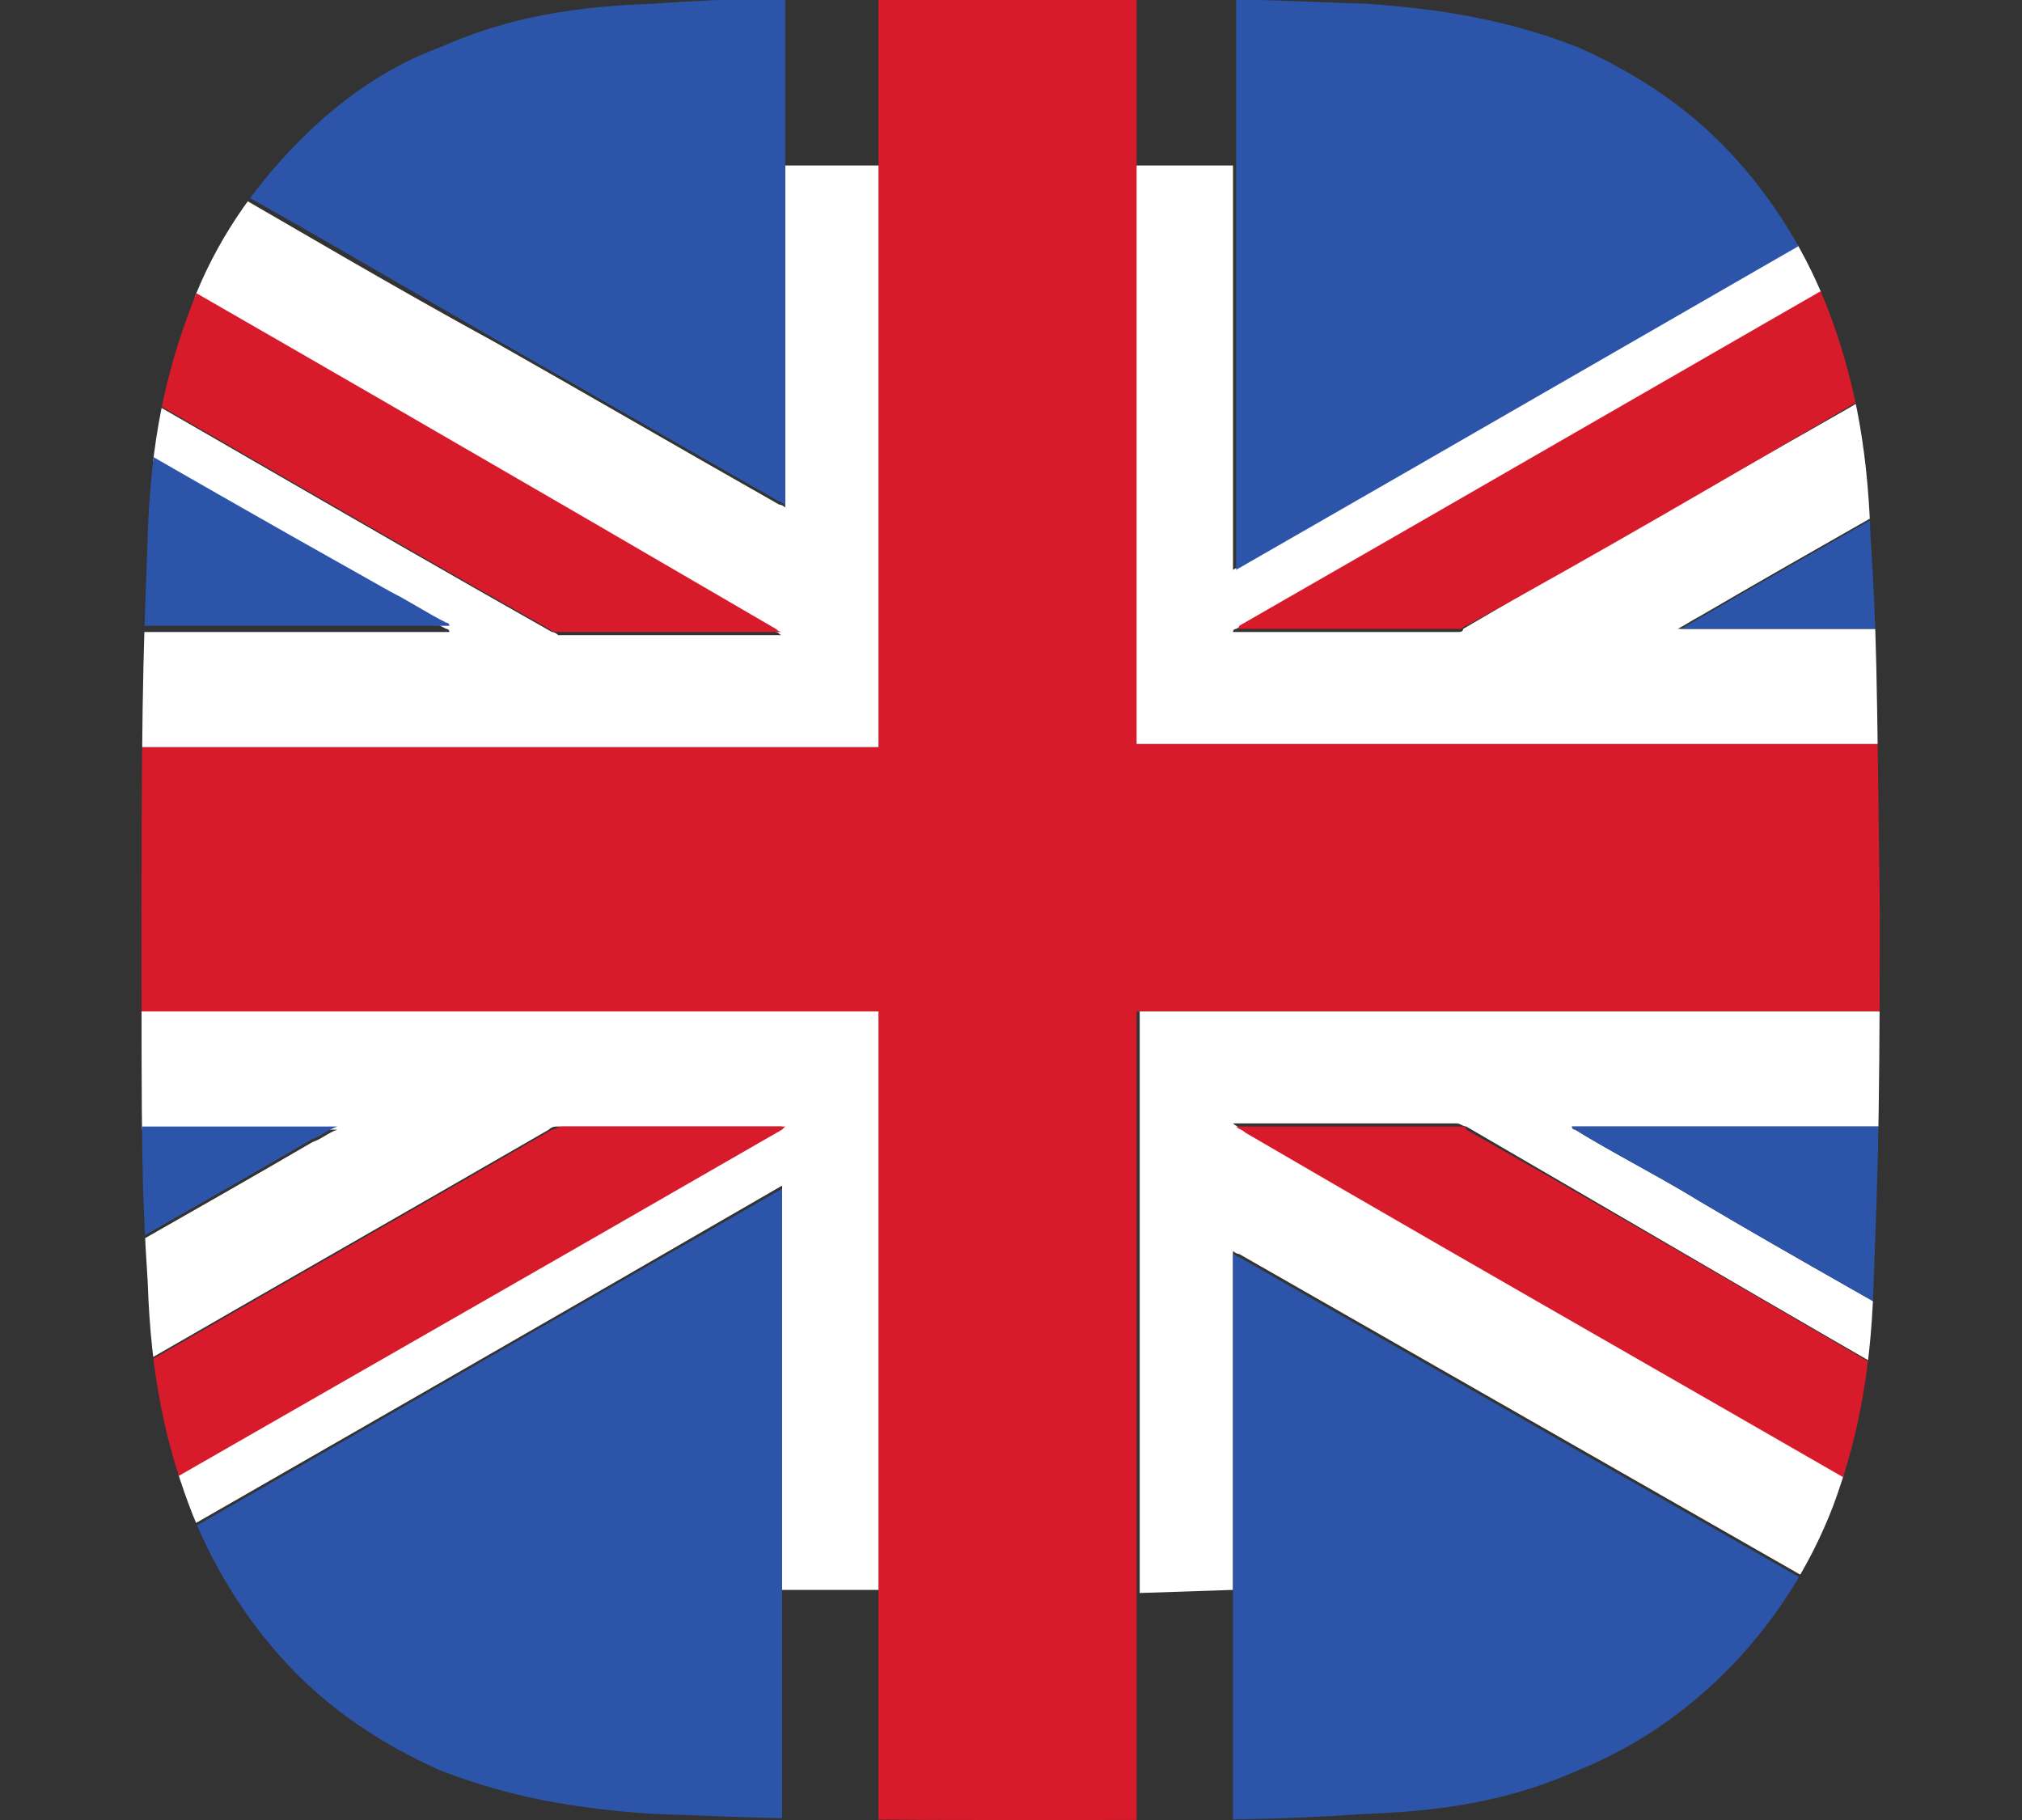
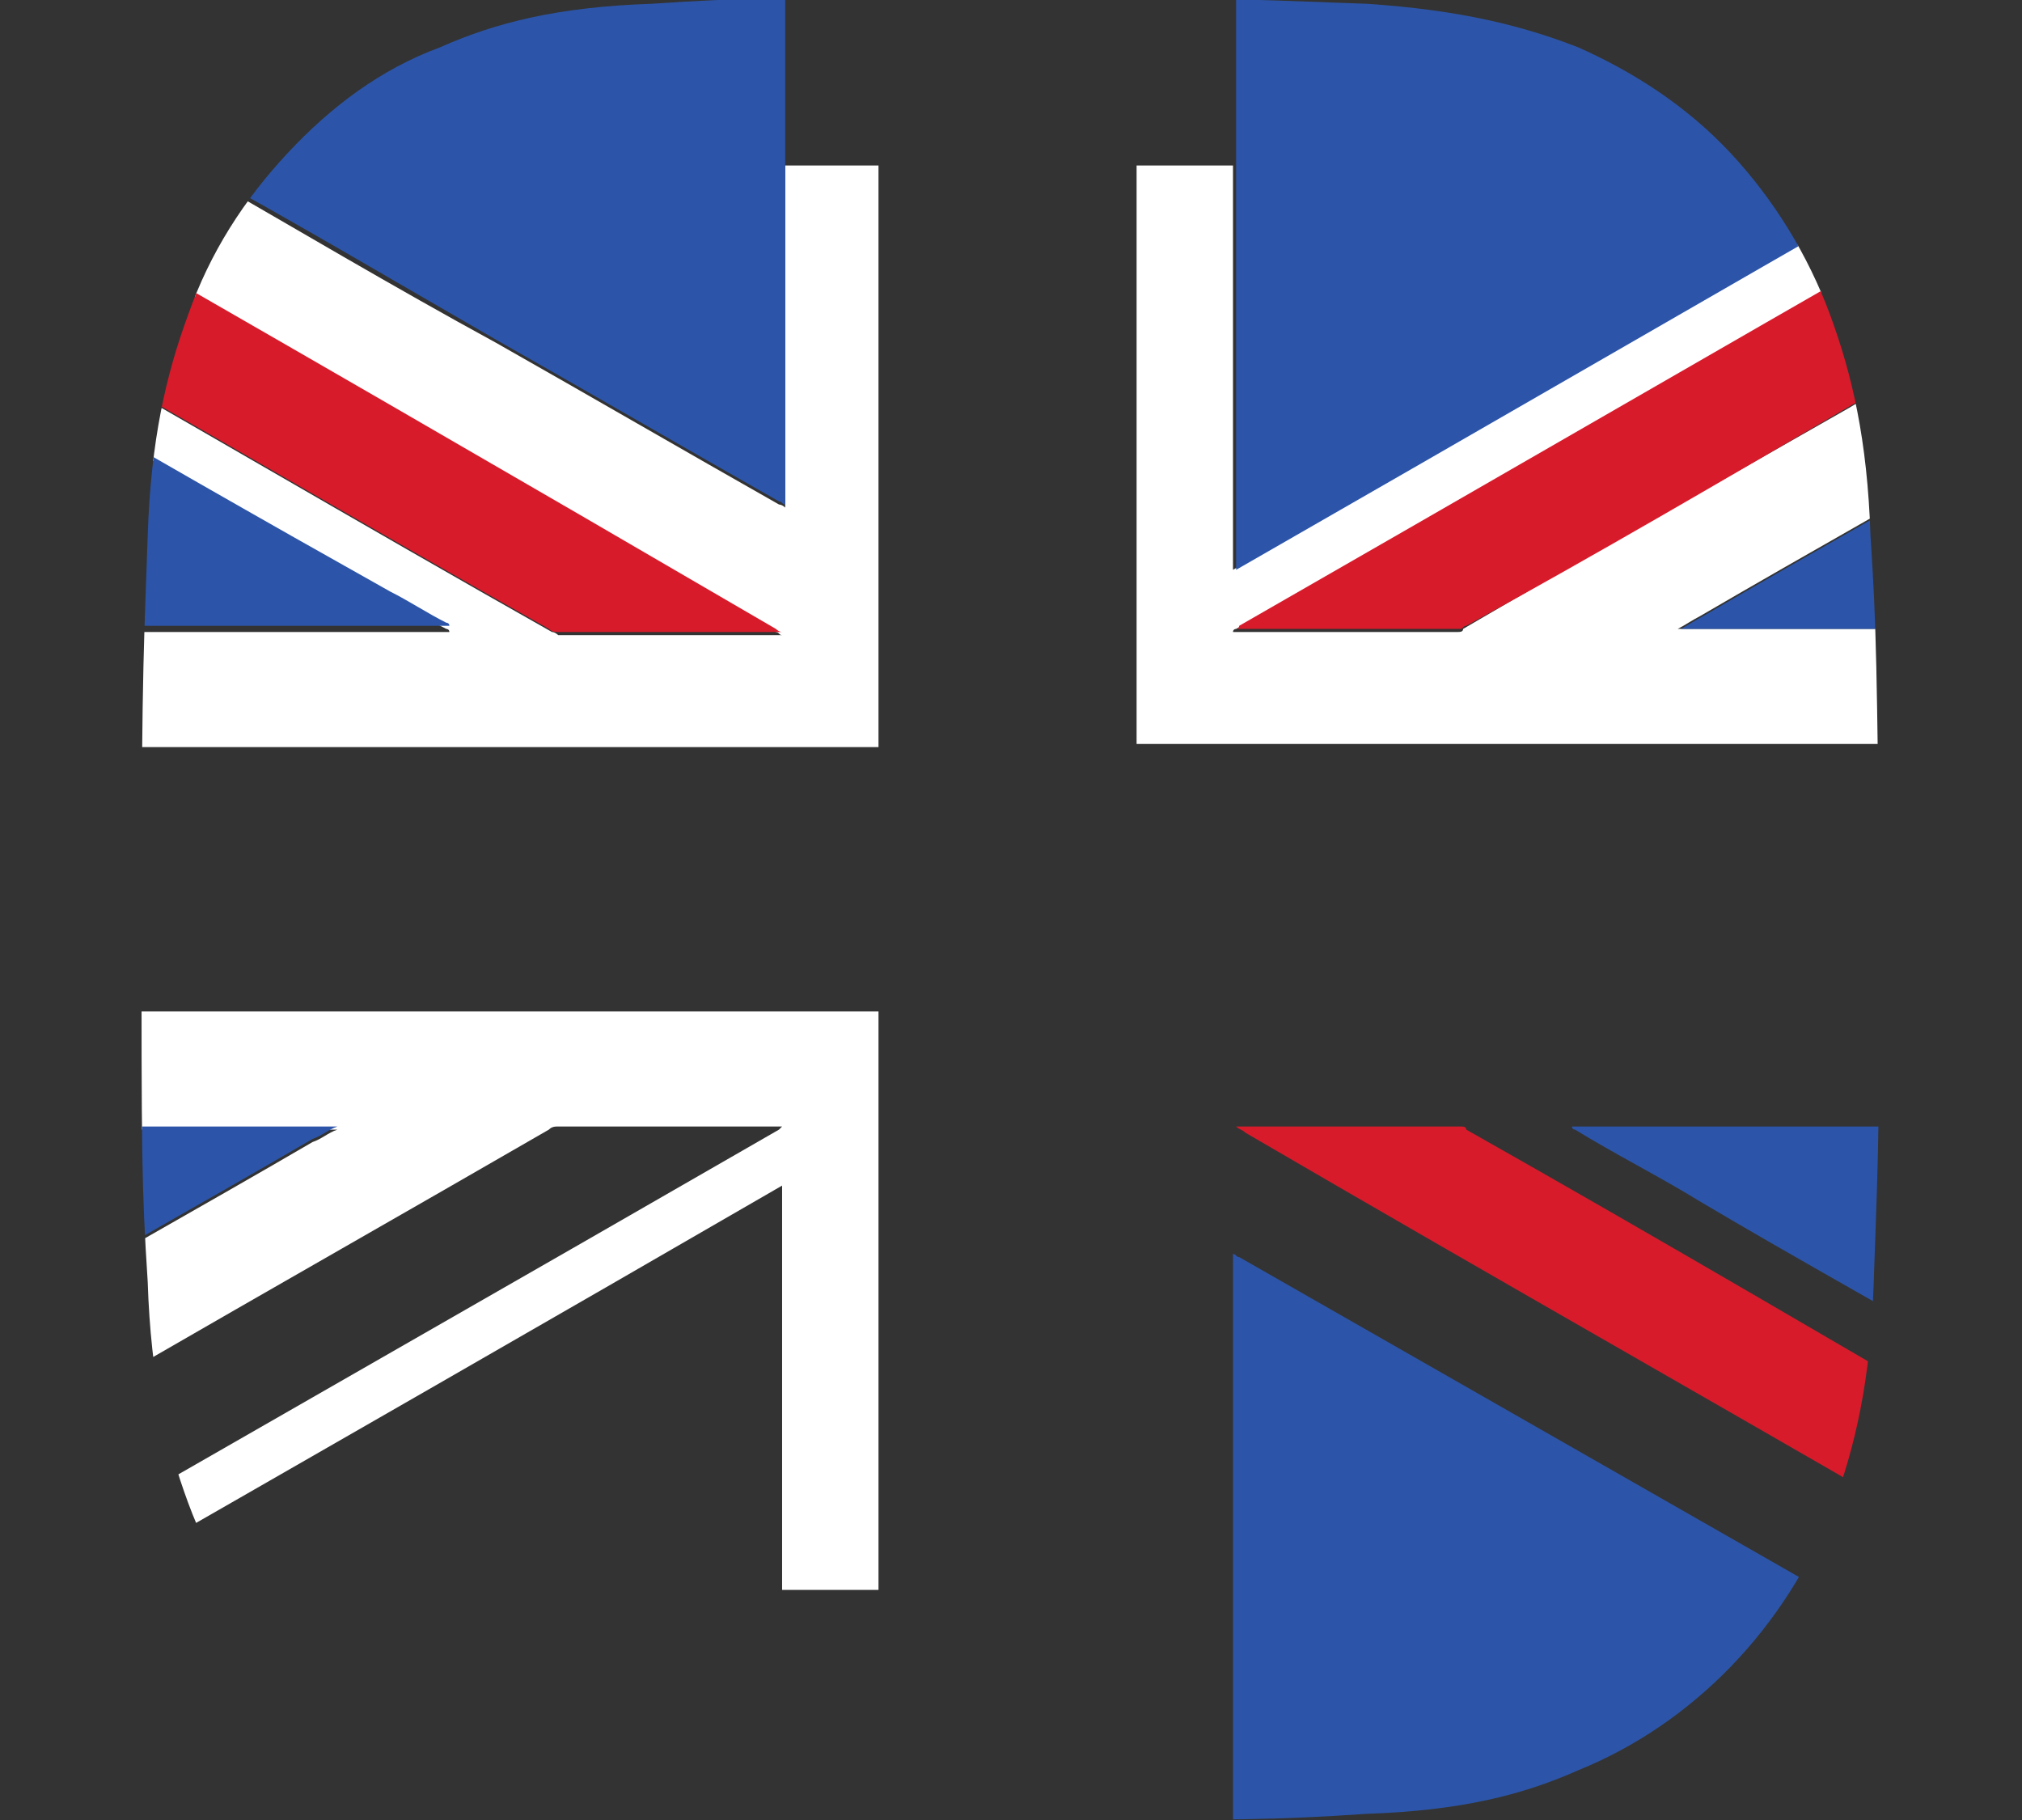
<svg xmlns="http://www.w3.org/2000/svg" xmlns:xlink="http://www.w3.org/1999/xlink" version="1.1" id="Ebene_1" x="0px" y="0px" viewBox="0 0 1200 1080" style="enable-background:new 0 0 1200 1080;" xml:space="preserve">
  <rect x="0" y="0" width="1200" height="1080" fill="#333333" stroke="none" />
  <style type="text/css">
	.st0{clip-path:url(#SVGID_2_);}
	.st1{fill:#D81B2B;}
	.st2{fill:#FFFFFF;}
	.st3{fill:#2C55A9;}
</style>
  <g transform="matrix(18.455,0,0,18.455,-3710.37,-3648.15)">
    <g>
      <g>
        <defs>
          <path id="SVGID_1_" d="M261.2,214.9c-0.1-3.1-0.6-5.2-1.3-7.1c-0.7-1.9-1.8-3.7-3.2-5.2c-1.4-1.5-3.1-2.6-4.9-3.4      c-1.8-0.7-3.8-1.2-6.8-1.4c-3-0.1-3.9-0.2-11.5-0.2c-7.6,0-8.5,0-11.5,0.2c-3,0.1-5,0.6-6.8,1.4c-1.9,0.7-3.5,1.9-4.9,3.4      c-1.4,1.5-2.5,3.2-3.2,5.2c-0.7,1.9-1.2,4-1.3,7.1c-0.1,3.1-0.2,4.1-0.2,12c0,7.9,0,8.9,0.2,12c0.1,3.1,0.6,5.2,1.3,7.1      c0.7,1.9,1.8,3.7,3.2,5.2c1.4,1.5,3.1,2.6,4.9,3.4c1.8,0.7,3.8,1.2,6.8,1.4c3,0.1,3.9,0.2,11.5,0.2c7.6,0,8.5,0,11.5-0.2      c3-0.1,5-0.6,6.8-1.4c3.7-1.5,6.7-4.6,8.2-8.5c0.7-1.9,1.2-4,1.3-7.1c0.1-3.1,0.2-4.1,0.2-12C261.4,219,261.4,218,261.2,214.9z" />
        </defs>
        <clipPath id="SVGID_2_">
          <use xlink:href="#SVGID_1_" style="overflow:visible;" />
        </clipPath>
        <g class="st0">
-           <path class="st1" d="M266.7,221.6v8.6c-0.1,0-0.2,0-0.3,0h-28.8v18.5c0,0.1,0,9.7,0,9.8h-8.3c0,0,0-9.7,0-9.7v-18.3      c0-0.1,0-0.1,0-0.2h-28.8c-0.1,0-0.2,0-0.2,0v-8.6c0.1,0,0.2,0,0.2,0h28.8v-18.5c0-0.1,0-12.8,0-12.9h8.3c0,0,0,12.8,0,12.8      v18.3c0,0.1,0,0.1,0,0.2h28.8C266.5,221.6,266.6,221.6,266.7,221.6" />
-           <path class="st2" d="M237.7,248.9c0-0.1,0-0.1,0-0.2v-18.5h28.8c0.1,0,0.2,0,0.3,0v3.7h-15.2c0,0.1,0.1,0.1,0.1,0.1      c1.3,0.8,2.7,1.5,4,2.3c3.2,1.9,6.5,3.7,9.7,5.6c0.4,0.3,0.9,0.5,1.3,0.8v1.9c0,0,0,0,0,0c-6.2-3.5-12.3-7.1-18.5-10.7      c-0.1,0-0.2-0.1-0.3-0.1c-2.3,0-4.7,0-7,0c-0.1,0-0.1,0-0.2,0c0.1,0.1,0.2,0.1,0.3,0.2c8.4,4.9,16.9,9.7,25.4,14.6      c0.1,0,0.2,0.1,0.3,0.2h-6.9c-2.8-1.6-5.6-3.2-8.4-4.8c-3.5-2-7-4-10.5-6c0,0-0.1,0-0.2-0.1v10.9L237.7,248.9L237.7,248.9z" />
          <path class="st2" d="M229.3,203c0,0.1,0,0.1,0,0.2v18.5h-28.8c-0.1,0-0.2,0-0.2,0v-3.7h15.2c0-0.1-0.1-0.1-0.1-0.1      c-0.6-0.3-1.2-0.7-1.8-1c-4.1-2.4-8.3-4.8-12.4-7.1c-0.3-0.2-0.6-0.3-0.9-0.5v-1.9c0,0,0,0,0,0c6.2,3.5,12.3,7.1,18.5,10.6      c0.1,0,0.2,0.1,0.2,0.1c2.3,0,4.7,0,7,0c0,0,0.1,0,0.2,0c-0.1,0-0.1-0.1-0.2-0.1c-8.4-4.8-16.7-9.6-25.1-14.5      c-0.2-0.1-0.4-0.3-0.6-0.4h6.9c3.3,1.9,6.5,3.8,9.8,5.6c3,1.7,6.1,3.5,9.1,5.2c0,0,0.1,0,0.2,0.1V203L229.3,203L229.3,203z" />
          <path class="st2" d="M266.7,221.6c-0.1,0-0.2,0-0.3,0h-28.8c0-0.1,0-0.1,0-0.2v-18.3c0,0,0-0.1,0-0.1h3.1v13      c7.6-4.4,15.1-8.7,22.6-13h3.3c0,0-0.1,0.1-0.1,0.1c-1,0.6-2,1.2-3.1,1.8c-7.5,4.3-15.1,8.7-22.6,13c0,0-0.1,0-0.1,0.1      c0.1,0,0.1,0,0.1,0c2.4,0,4.7,0,7.1,0c0.1,0,0.2,0,0.2-0.1c4.1-2.4,8.2-4.7,12.4-7.1c2-1.2,4.1-2.4,6.1-3.5v4c0,0,0,0-0.1,0      c-3.6,2.1-7.2,4.1-10.8,6.2c-0.2,0.1-0.5,0.3-0.7,0.4c0,0,0,0,0,0h11.6L266.7,221.6L266.7,221.6z" />
          <path class="st2" d="M200.3,230.2c0.1,0,0.2,0,0.2,0h28.8c0,0.1,0,0.1,0,0.2v18.3c0,0,0,0.1,0,0.1h-3.1v-13      c-7.6,4.4-15.1,8.7-22.6,13h-3.3c0.1,0,0.1-0.1,0.2-0.1c8.5-4.9,17.1-9.8,25.6-14.7c0,0,0.1-0.1,0.1-0.1c0,0,0,0,0,0h-0.1      c-2.4,0-4.7,0-7.1,0c-0.1,0-0.2,0-0.3,0.1c-4.5,2.6-8.9,5.1-13.4,7.7c-1.7,1-3.4,2-5.1,2.9v-4c0,0,0,0,0.1,0      c3.6-2.1,7.2-4.1,10.8-6.2c0.3-0.1,0.5-0.3,0.8-0.4c0,0,0,0,0,0h-11.6L200.3,230.2L200.3,230.2z" />
-           <path class="st3" d="M203.6,248.9c7.5-4.3,15.1-8.7,22.6-13v25.3L203.6,248.9z" />
          <path class="st3" d="M263.4,203c-7.5,4.3-15.1,8.7-22.6,13v-21.9L263.4,203z" />
          <path class="st3" d="M240.7,280.2v-42.2c0.1,0,0.1,0.1,0.2,0.1c3.5,2,7,4,10.5,6c2.8,1.6,5.6,3.2,8.4,4.8L240.7,280.2z" />
          <path class="st3" d="M226.3,193.6v20.3c-0.1,0-0.1-0.1-0.2-0.1c-3-1.7-6.1-3.5-9.1-5.2c-3.3-1.9-6.5-3.8-9.8-5.6L226.3,193.6z" />
          <path class="st1" d="M266.7,207.2c-2.1,1.2-4.1,2.4-6.1,3.5c-4.1,2.4-8.2,4.8-12.4,7.1c-0.1,0-0.1,0.1-0.2,0.1      c-2.4,0-4.7,0-7.1,0c0,0,0,0-0.1,0c0.1,0,0.1-0.1,0.1-0.1c7.5-4.3,15.1-8.7,22.6-13c1-0.6,2-1.2,3.1-1.8c0,0,0.1-0.1,0.1-0.1      c0,0,0,0.1,0,0.1C266.7,204.5,266.7,205.8,266.7,207.2" />
          <path class="st1" d="M200.3,203c0.2,0.1,0.4,0.3,0.6,0.4c8.4,4.8,16.7,9.6,25.1,14.5c0,0,0.1,0.1,0.2,0.1c-0.1,0-0.1,0-0.2,0      c-2.3,0-4.7,0-7,0c-0.1,0-0.2,0-0.3-0.1c-6.2-3.5-12.3-7.1-18.5-10.6c0,0,0,0,0,0v-4.1C200.3,203.1,200.3,203,200.3,203" />
          <path class="st1" d="M266.7,248.9c-0.1-0.1-0.2-0.1-0.3-0.2c-8.4-4.9-16.9-9.7-25.3-14.6c-0.1-0.1-0.2-0.1-0.3-0.2      c0.1,0,0.1,0,0.2,0h7c0.1,0,0.2,0,0.2,0.1c6.2,3.5,12.3,7.1,18.5,10.7c0,0,0,0,0,0c0,1.4,0,2.7,0,4.1      C266.7,248.8,266.7,248.8,266.7,248.9" />
-           <path class="st1" d="M200.3,244.6c1.7-1,3.4-2,5.1-2.9c4.5-2.6,8.9-5.1,13.4-7.7c0.1,0,0.2-0.1,0.3-0.1c2.4,0,4.7,0,7.1,0h0.1      c0,0,0,0,0,0c0,0-0.1,0.1-0.1,0.1c-8.5,4.9-17.1,9.8-25.6,14.7c-0.1,0-0.1,0.1-0.2,0.1c0,0,0-0.1,0-0.1V244.6" />
          <path class="st3" d="M200.3,209.1c0.3,0.2,0.6,0.3,0.9,0.5c4.1,2.4,8.3,4.8,12.4,7.1c0.6,0.3,1.2,0.7,1.8,1c0,0,0.1,0,0.1,0.1      h-15.2V209.1z" />
-           <path class="st3" d="M266.7,242.7c-0.4-0.3-0.9-0.5-1.3-0.8c-3.2-1.9-6.5-3.7-9.7-5.6c-1.3-0.8-2.7-1.5-4-2.3      c-0.1,0-0.1-0.1-0.1-0.1h15.2V242.7z" />
+           <path class="st3" d="M266.7,242.7c-0.4-0.3-0.9-0.5-1.3-0.8c-3.2-1.9-6.5-3.7-9.7-5.6c-1.3-0.8-2.7-1.5-4-2.3      c-0.1,0-0.1-0.1-0.1-0.1h15.2z" />
          <path class="st3" d="M266.7,217.9h-11.6c0,0,0,0,0,0c0.2-0.1,0.5-0.3,0.7-0.4c3.6-2.1,7.2-4.1,10.8-6.2c0,0,0,0,0.1,0V217.9z" />
          <path class="st3" d="M200.3,233.9h11.6c0,0,0,0,0,0c-0.3,0.1-0.5,0.3-0.8,0.4c-3.6,2.1-7.2,4.1-10.8,6.2c0,0,0,0-0.1,0V233.9z" />
        </g>
      </g>
    </g>
  </g>
</svg>